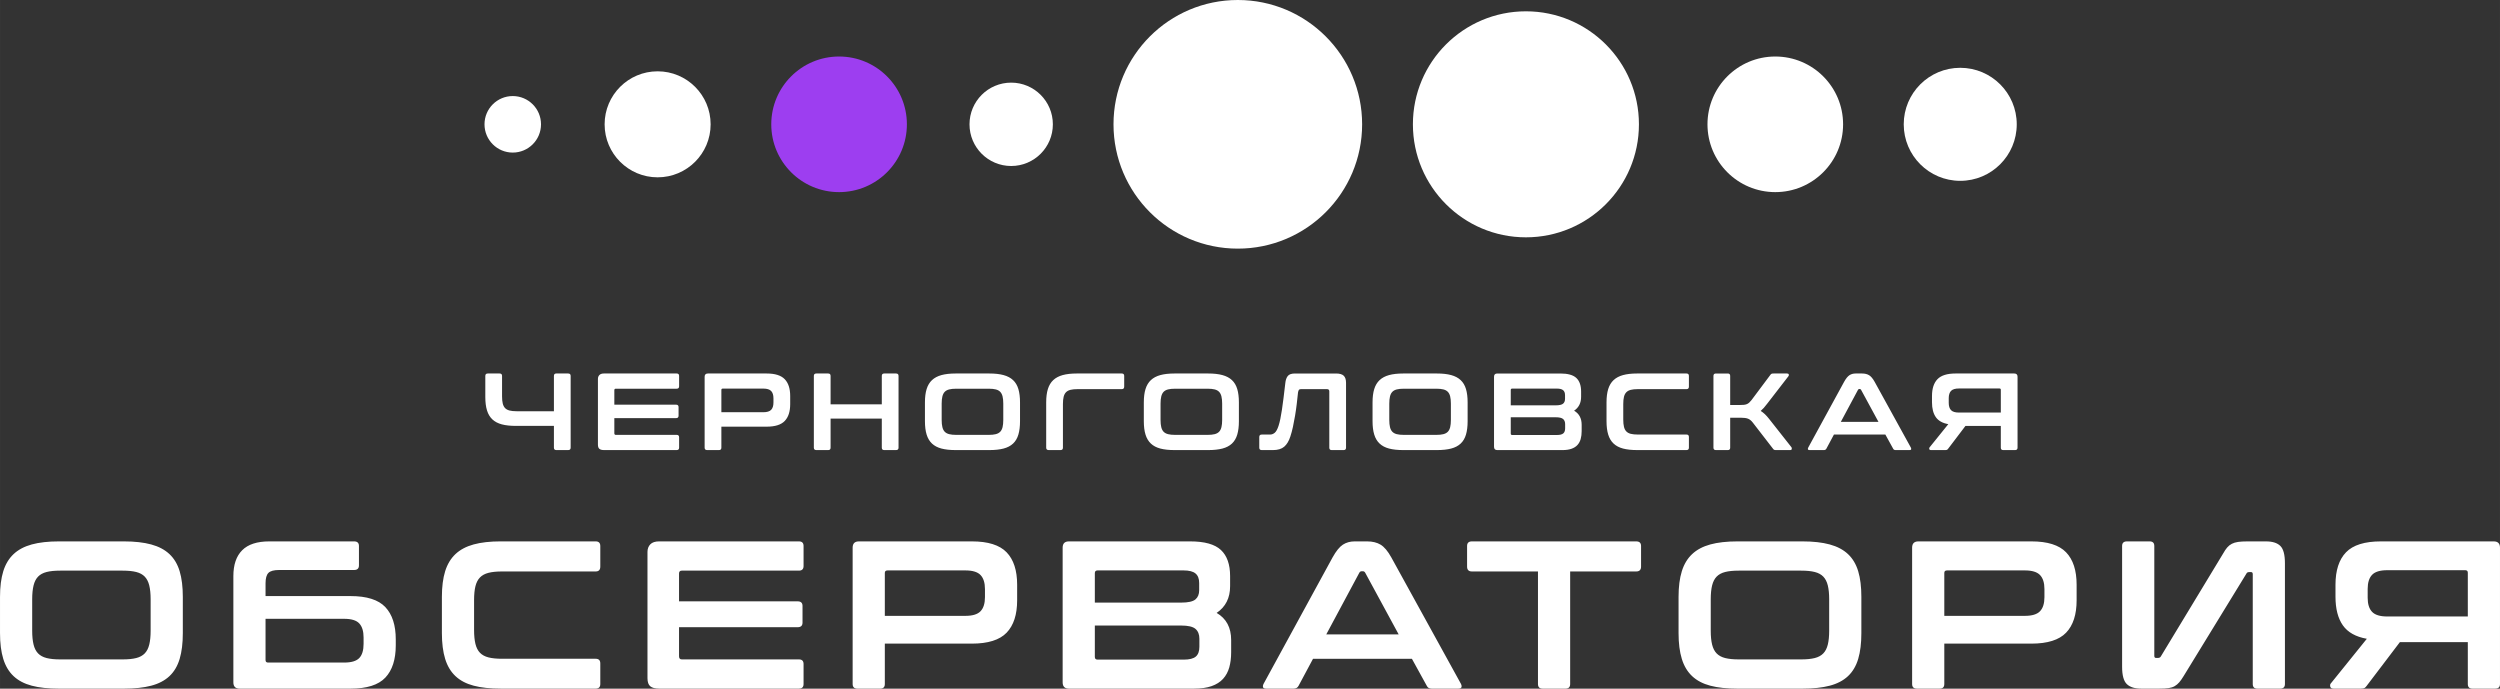
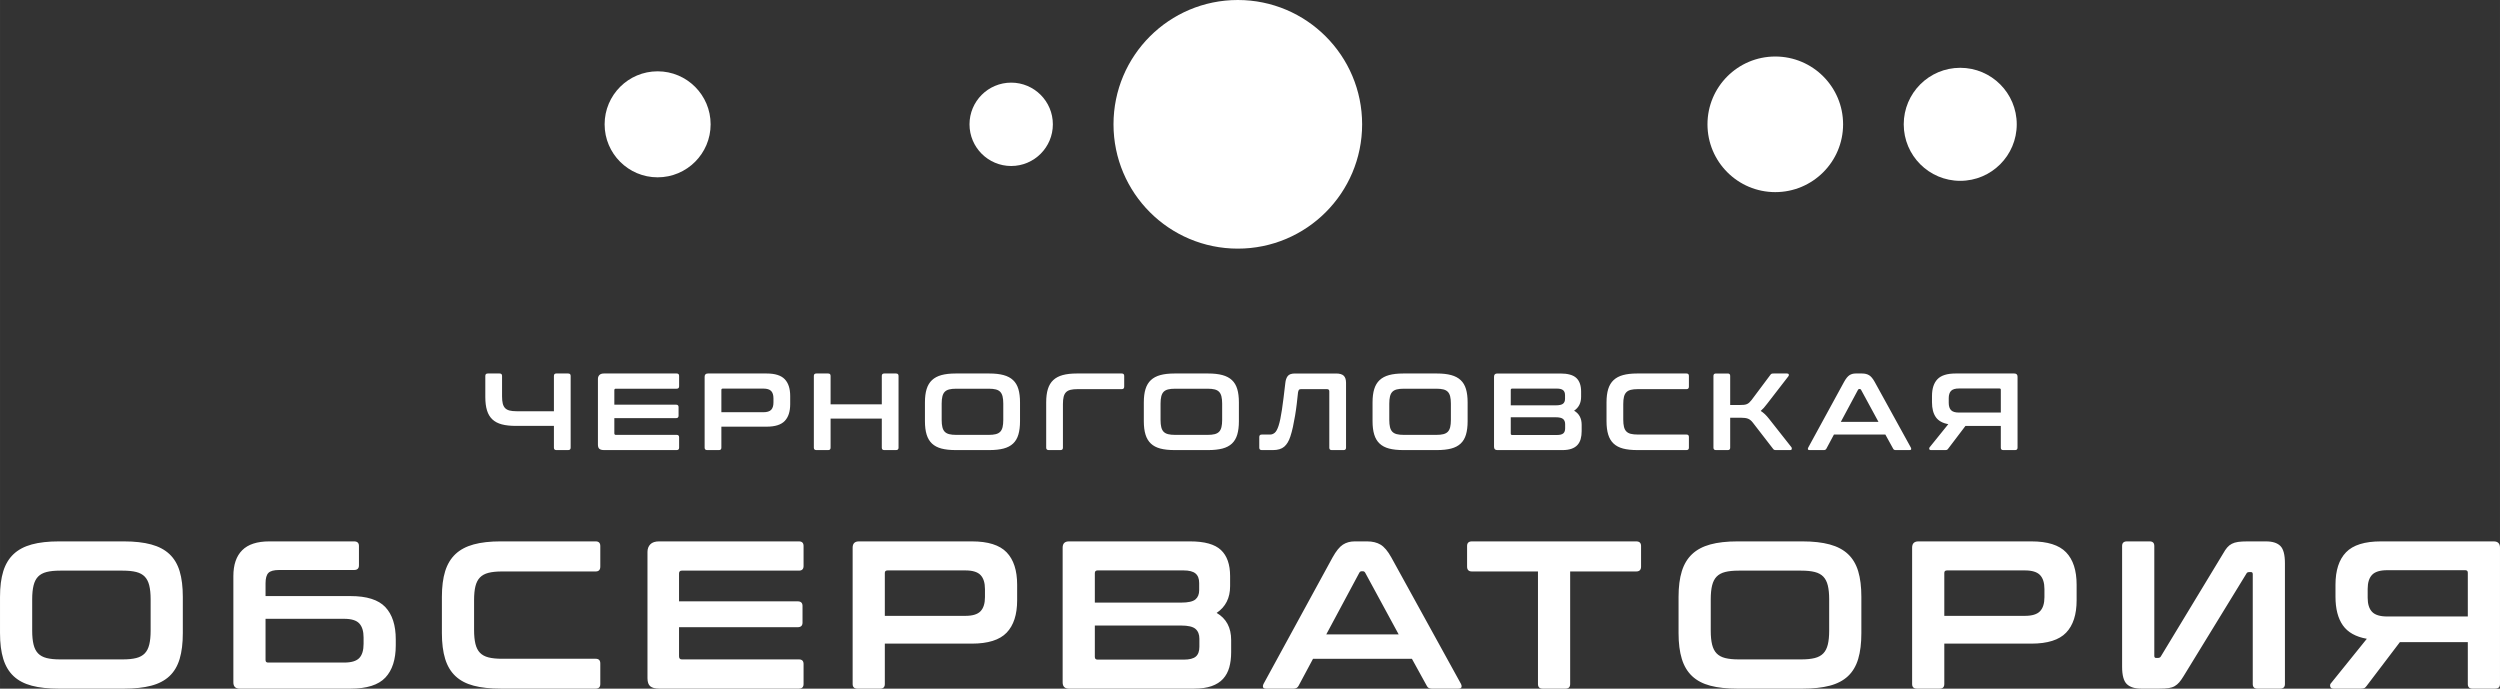
<svg xmlns="http://www.w3.org/2000/svg" xml:space="preserve" width="31.718mm" height="8.737mm" style="shape-rendering:geometricPrecision; text-rendering:geometricPrecision; image-rendering:optimizeQuality; fill-rule:evenodd; clip-rule:evenodd" viewBox="0 0 3171.78 873.7">
  <rect x="0" y="0" width="3171.78" height="873.7" fill="#333333" stroke="none" />
  <defs>
    <style type="text/css">  .fil0 {fill:#9D3EF0} .fil2 {fill:white} .fil1 {fill:white;fill-rule:nonzero}  </style>
  </defs>
  <g id="Слой_x0020_1">
-     <path class="fil0" d="M1064.54 71.7c47.52,0 86.04,38.51 86.04,86.03 0,47.51 -38.52,86.02 -86.04,86.02 -47.51,0 -86.03,-38.51 -86.03,-86.02 0,-47.52 38.52,-86.03 86.03,-86.03z" />
    <g id="_2597409753408">
      <g>
        <path class="fil1" d="M157.2 686.87c13.53,0 25.05,1.29 34.57,3.87 9.52,2.58 17.25,6.67 23.22,12.27 5.96,5.61 10.27,12.86 12.94,21.76 2.67,8.89 4.01,19.75 4.01,32.56l0 45.91c0,12.81 -1.34,23.71 -4.01,32.69 -2.67,8.99 -6.98,16.28 -12.94,21.89 -5.97,5.6 -13.7,9.65 -23.22,12.14 -9.52,2.5 -21.04,3.74 -34.57,3.74l-82.47 0c-13.52,0 -25,-1.24 -34.43,-3.74 -9.43,-2.49 -17.13,-6.54 -23.09,-12.14 -5.96,-5.61 -10.32,-12.9 -13.08,-21.89 -2.75,-8.98 -4.13,-19.88 -4.13,-32.69l0 -45.91c0,-12.81 1.38,-23.67 4.13,-32.56 2.76,-8.9 7.12,-16.15 13.08,-21.76 5.96,-5.6 13.66,-9.69 23.09,-12.27 9.43,-2.58 20.91,-3.87 34.43,-3.87l82.47 0zm-116.37 113.43c0,6.94 0.58,12.77 1.74,17.48 1.15,4.72 3.07,8.46 5.74,11.21 2.66,2.76 6.27,4.72 10.81,5.88 4.53,1.15 10.27,1.73 17.21,1.73l79.27 0c6.94,0 12.68,-0.58 17.22,-1.73 4.53,-1.16 8.14,-3.12 10.8,-5.88 2.67,-2.75 4.59,-6.49 5.74,-11.21 1.16,-4.71 1.74,-10.54 1.74,-17.48l0 -40.04c0,-6.94 -0.58,-12.76 -1.74,-17.48 -1.15,-4.71 -3.07,-8.45 -5.74,-11.21 -2.66,-2.76 -6.27,-4.71 -10.8,-5.87 -4.54,-1.16 -10.28,-1.73 -17.22,-1.73l-79.27 0c-6.94,0 -12.68,0.57 -17.21,1.73 -4.54,1.16 -8.15,3.11 -10.81,5.87 -2.67,2.76 -4.59,6.5 -5.74,11.21 -1.16,4.72 -1.74,10.54 -1.74,17.48l0 40.04zm408.43 -113.43c4.09,0 6.14,1.95 6.14,5.87l0 24.55c0,3.92 -2.05,5.88 -6.14,5.88l-95.02 0c-6.76,0 -11.34,1.24 -13.74,3.73 -2.41,2.49 -3.61,6.85 -3.61,13.08l0 16.28 107.83 0c20.64,0 35.36,4.67 44.17,14.01 8.81,9.35 13.21,23 13.21,40.97l0 7.48c0,17.97 -4.4,31.63 -13.21,40.97 -8.81,9.34 -23.53,14.01 -44.17,14.01l-140.66 0c-5.34,0 -8,-2.67 -8,-8.01l0 -134.79c0,-14.41 3.73,-25.35 11.21,-32.82 7.47,-7.48 18.95,-11.21 34.43,-11.21l107.56 0zm-112.37 98.22l0 52.31c0,2.14 1.07,3.2 3.21,3.2l96.61 0c9.08,0 15.44,-1.91 19.09,-5.73 3.64,-3.83 5.47,-9.84 5.47,-18.02l0 -8.01c0,-8 -1.83,-13.97 -5.47,-17.88 -3.65,-3.92 -10.01,-5.87 -19.09,-5.87l-99.82 0zm418.84 -98.22c3.91,0 5.87,1.95 5.87,5.87l0 26.15c0,4.1 -1.96,6.14 -5.87,6.14l-118.77 0c-6.94,0 -12.68,0.58 -17.22,1.74 -4.54,1.16 -8.14,3.11 -10.81,5.87 -2.67,2.76 -4.58,6.45 -5.74,11.08 -1.15,4.62 -1.73,10.49 -1.73,17.61l0 37.9c0,7.12 0.58,13.04 1.73,17.75 1.16,4.72 3.07,8.46 5.74,11.21 2.67,2.76 6.27,4.72 10.81,5.88 4.54,1.15 10.28,1.73 17.22,1.73l118.77 0c3.91,0 5.87,1.96 5.87,5.87l0 26.16c0,3.91 -1.96,5.87 -5.87,5.87l-120.37 0c-13.53,0 -25,-1.24 -34.43,-3.74 -9.43,-2.49 -17.13,-6.54 -23.09,-12.14 -5.96,-5.61 -10.32,-12.9 -13.08,-21.89 -2.76,-8.98 -4.14,-19.88 -4.14,-32.69l0 -45.91c0,-12.81 1.38,-23.67 4.14,-32.56 2.76,-8.9 7.12,-16.15 13.08,-21.76 5.96,-5.6 13.66,-9.69 23.09,-12.27 9.43,-2.58 20.9,-3.87 34.43,-3.87l120.37 0zm257.89 0c3.92,0 5.87,1.95 5.87,5.87l0 25.35c0,3.92 -1.95,5.88 -5.87,5.88l-148.66 0c-2.32,0 -3.47,1.24 -3.47,3.73l0 35.23 150.53 0c4.09,0 6.14,1.96 6.14,5.88l0 21.08c0,3.92 -2.05,5.87 -6.14,5.87l-150.53 0 0 36.84c0,2.67 1.15,4 3.47,4l148.66 0c3.92,0 5.87,1.96 5.87,5.87l0 25.36c0,3.91 -1.95,5.87 -5.87,5.87l-177.22 0c-5.16,0 -8.94,-0.98 -11.35,-2.94 -2.4,-1.95 -3.6,-5.42 -3.6,-10.41l0 -160.14c0,-3.91 1.2,-7.12 3.6,-9.61 2.41,-2.49 6.19,-3.73 11.35,-3.73l177.22 0zm219.46 0c20.46,0 35.14,4.62 44.04,13.88 8.9,9.25 13.34,22.95 13.34,41.1l0 19.75c0,18.15 -4.44,31.85 -13.34,41.1 -8.9,9.26 -23.58,13.88 -44.04,13.88l-110.5 0 0 51.25c0,3.91 -1.96,5.87 -5.87,5.87l-28.83 0c-4.09,0 -6.13,-1.96 -6.13,-5.87l0 -172.96c0,-5.34 2.66,-8 8,-8l143.33 0zm-110.5 94.48l102.23 0c9.07,0 15.48,-1.96 19.21,-5.87 3.74,-3.92 5.61,-9.88 5.61,-17.88l0 -10.15c0,-8 -1.87,-13.97 -5.61,-17.88 -3.73,-3.91 -10.14,-5.87 -19.21,-5.87l-98.76 0c-2.31,0 -3.47,1.07 -3.47,3.2l0 54.45zm387.34 -94.48c18.33,0 31.36,3.64 39.1,10.94 7.75,7.29 11.62,18.33 11.62,33.09l0 12.82c0,14.94 -5.7,26.24 -17.09,33.89 12.28,7.12 18.42,18.6 18.42,34.44l0 15.48c0,7.11 -0.8,13.52 -2.4,19.21 -1.6,5.7 -4.23,10.55 -7.88,14.55 -3.64,4 -8.49,7.07 -14.54,9.21 -6.05,2.13 -13.53,3.2 -22.42,3.2l-158.54 0c-5.34,0 -8.01,-2.67 -8.01,-8.01l0 -170.82c0,-5.34 2.67,-8 8.01,-8l153.73 0zm-120.9 106.76l0 39.77c0,2.31 1.15,3.47 3.47,3.47l109.43 0c7.11,0 12.18,-1.29 15.21,-3.87 3.03,-2.58 4.54,-6.72 4.54,-12.41l0 -10.15c0,-5.51 -1.65,-9.69 -4.94,-12.54 -3.29,-2.85 -9.39,-4.27 -18.28,-4.27l-109.43 0zm0 -29.09l109.43 0c8.89,0 14.94,-1.34 18.15,-4.01 3.2,-2.67 4.8,-6.58 4.8,-11.74l0 -9.08c0,-5.51 -1.56,-9.56 -4.67,-12.14 -3.11,-2.58 -8.14,-3.87 -15.08,-3.87l-109.16 0c-2.32,0 -3.47,1.15 -3.47,3.47l0 37.37zm345.43 -77.67c6.76,0 12.46,1.37 17.08,4.13 4.63,2.76 9.17,8.14 13.62,16.15l88.34 160.41c0.89,1.78 1.11,3.25 0.67,4.41 -0.45,1.15 -1.74,1.73 -3.87,1.73l-33.9 0c-3.02,0 -5.07,-1.16 -6.14,-3.47l-18.95 -34.43 -125.44 0 -18.42 34.43c-1.24,2.31 -3.29,3.47 -6.13,3.47l-34.7 0c-2.32,0 -3.7,-0.58 -4.14,-1.73 -0.44,-1.16 -0.22,-2.63 0.67,-4.41l87.54 -160.41c4.45,-8.01 8.81,-13.39 13.08,-16.15 4.27,-2.76 9.25,-4.13 14.95,-4.13l15.74 0zm-51.78 117.97l91.82 0 -42.44 -78.2c-0.71,-1.25 -1.69,-1.87 -2.93,-1.87l-1.61 0c-1.24,0 -2.22,0.62 -2.93,1.87l-41.91 78.2zm393.22 -117.97c4.09,0 6.14,1.95 6.14,5.87l0 26.15c0,4.1 -2.05,6.14 -6.14,6.14l-83.81 0 0 142.8c0,3.91 -1.96,5.87 -5.87,5.87l-29.09 0c-3.92,0 -5.88,-1.96 -5.88,-5.87l0 -142.8 -83.8 0c-4.09,0 -6.14,-2.04 -6.14,-6.14l0 -26.15c0,-3.92 2.05,-5.87 6.14,-5.87l208.45 0zm210.92 0c13.52,0 25.04,1.29 34.56,3.87 9.52,2.58 17.26,6.67 23.22,12.27 5.96,5.61 10.28,12.86 12.95,21.76 2.67,8.89 4,19.75 4,32.56l0 45.91c0,12.81 -1.33,23.71 -4,32.69 -2.67,8.99 -6.99,16.28 -12.95,21.89 -5.96,5.6 -13.7,9.65 -23.22,12.14 -9.52,2.5 -21.04,3.74 -34.56,3.74l-82.48 0c-13.52,0 -25,-1.24 -34.43,-3.74 -9.43,-2.49 -17.12,-6.54 -23.08,-12.14 -5.96,-5.61 -10.33,-12.9 -13.08,-21.89 -2.76,-8.98 -4.14,-19.88 -4.14,-32.69l0 -45.91c0,-12.81 1.38,-23.67 4.14,-32.56 2.75,-8.9 7.12,-16.15 13.08,-21.76 5.96,-5.6 13.65,-9.69 23.08,-12.27 9.43,-2.58 20.91,-3.87 34.43,-3.87l82.48 0zm-116.37 113.43c0,6.94 0.57,12.77 1.73,17.48 1.16,4.72 3.07,8.46 5.74,11.21 2.67,2.76 6.27,4.72 10.81,5.88 4.54,1.15 10.27,1.73 17.22,1.73l79.27 0c6.93,0 12.67,-0.58 17.21,-1.73 4.54,-1.16 8.14,-3.12 10.81,-5.88 2.67,-2.75 4.58,-6.49 5.74,-11.21 1.15,-4.71 1.73,-10.54 1.73,-17.48l0 -40.04c0,-6.94 -0.58,-12.76 -1.73,-17.48 -1.16,-4.71 -3.07,-8.45 -5.74,-11.21 -2.67,-2.76 -6.27,-4.71 -10.81,-5.87 -4.54,-1.16 -10.28,-1.73 -17.21,-1.73l-79.27 0c-6.95,0 -12.68,0.57 -17.22,1.73 -4.54,1.16 -8.14,3.11 -10.81,5.87 -2.67,2.76 -4.58,6.5 -5.74,11.21 -1.16,4.72 -1.73,10.54 -1.73,17.48l0 40.04zm406.82 -113.43c20.46,0 35.14,4.62 44.04,13.88 8.9,9.25 13.34,22.95 13.34,41.1l0 19.75c0,18.15 -4.44,31.85 -13.34,41.1 -8.9,9.26 -23.58,13.88 -44.04,13.88l-110.5 0 0 51.25c0,3.91 -1.95,5.87 -5.87,5.87l-28.82 0c-4.1,0 -6.14,-1.96 -6.14,-5.87l0 -172.96c0,-5.34 2.67,-8 8.01,-8l143.32 0zm-110.5 94.48l102.23 0c9.07,0 15.48,-1.96 19.21,-5.87 3.74,-3.92 5.61,-9.88 5.61,-17.88l0 -10.15c0,-8 -1.87,-13.97 -5.61,-17.88 -3.73,-3.91 -10.14,-5.87 -19.21,-5.87l-98.76 0c-2.31,0 -3.47,1.07 -3.47,3.2l0 54.45zm260.57 -94.48c3.91,0 5.87,1.95 5.87,5.87l0 139.32c0,1.78 0.71,2.67 2.13,2.67l2.41 0c1.78,0 3.02,-0.62 3.73,-1.87l79.01 -130.51c1.77,-3.21 3.51,-5.79 5.2,-7.74 1.69,-1.96 3.65,-3.52 5.87,-4.68 2.23,-1.15 4.89,-1.95 8.01,-2.4 3.11,-0.44 7.07,-0.66 11.87,-0.66l23.49 0c8.19,0 14.24,1.91 18.15,5.73 3.92,3.83 5.87,11.17 5.87,22.02l0 153.21c0,3.91 -2.04,5.87 -6.13,5.87l-28.83 0c-3.92,0 -5.87,-1.96 -5.87,-5.87l0 -139.33c0,-1.78 -0.71,-2.67 -2.14,-2.67l-2.4 0c-1.78,0 -2.94,0.63 -3.47,1.87l-79.8 130.25c-1.96,3.21 -3.78,5.79 -5.47,7.74 -1.69,1.96 -3.61,3.56 -5.74,4.81 -2.14,1.24 -4.72,2.09 -7.74,2.53 -3.03,0.45 -6.94,0.67 -11.75,0.67l-22.95 0c-8.18,0 -14.28,-1.91 -18.28,-5.74 -4.01,-3.82 -6.01,-11.16 -6.01,-22.02l0 -153.2c0,-3.92 2.05,-5.87 6.14,-5.87l28.83 0zm436.45 0c5.33,0 8,2.66 8,8l0 172.96c0,3.91 -2.04,5.87 -6.14,5.87l-28.82 0c-3.92,0 -5.87,-1.96 -5.87,-5.87l0 -53.12 -86.21 0 -42.17 55.52c-0.89,1.25 -1.78,2.14 -2.67,2.67 -0.89,0.53 -2.49,0.8 -4.81,0.8l-34.43 0c-2.49,0 -3.91,-0.89 -4.27,-2.67 -0.35,-1.78 -0.08,-3.11 0.8,-4l45.65 -56.59c-14.06,-2.49 -24.2,-8.18 -30.43,-17.08 -6.23,-8.9 -9.34,-20.99 -9.34,-36.3l0 -15.21c0,-18.15 4.45,-31.85 13.34,-41.1 8.9,-9.26 23.67,-13.88 44.31,-13.88l143.06 0zm-159.88 71.53c0,8 1.87,13.97 5.61,17.88 3.73,3.91 10.14,5.87 19.22,5.87l102.22 0 0 -55.51c0,-2.14 -1.07,-3.21 -3.21,-3.21l-99.01 0c-9.08,0 -15.49,1.96 -19.22,5.87 -3.74,3.92 -5.61,9.88 -5.61,17.89l0 11.21z" />
        <path class="fil1" d="M633.9 473.86c2.04,0 3.06,1.02 3.06,3.06l0 25.95c0,3.71 0.3,6.76 0.9,9.17 0.6,2.4 1.6,4.32 2.98,5.76 1.39,1.43 3.27,2.45 5.63,3.05 2.36,0.6 5.34,0.9 8.95,0.9l47.34 0 0 -44.83c0,-2.04 1.01,-3.06 3.05,-3.06l14.99 0c2.13,0 3.19,1.02 3.19,3.06l0 91.06c0,2.03 -1.06,3.05 -3.19,3.05l-14.99 0c-2.04,0 -3.05,-1.02 -3.05,-3.05l0 -27.63 -48.17 0c-7.04,0 -13.01,-0.64 -17.91,-1.94 -4.91,-1.3 -8.91,-3.4 -12.01,-6.32 -3.1,-2.91 -5.37,-6.71 -6.8,-11.38 -1.44,-4.67 -2.15,-10.34 -2.15,-17l0 -26.79c0,-2.04 1.06,-3.06 3.19,-3.06l14.99 0zm224.64 0c2.04,0 3.05,1.02 3.05,3.06l0 13.18c0,2.04 -1.01,3.06 -3.05,3.06l-77.32 0c-1.2,0 -1.81,0.64 -1.81,1.94l0 18.32 78.3 0c2.13,0 3.19,1.02 3.19,3.06l0 10.96c0,2.04 -1.06,3.06 -3.19,3.06l-78.3 0 0 19.15c0,1.39 0.61,2.09 1.81,2.09l77.32 0c2.04,0 3.05,1.01 3.05,3.05l0 13.19c0,2.03 -1.01,3.05 -3.05,3.05l-92.17 0c-2.69,0 -4.65,-0.51 -5.9,-1.53 -1.25,-1.01 -1.88,-2.82 -1.88,-5.41l0 -83.29c0,-2.03 0.63,-3.7 1.88,-5 1.25,-1.29 3.21,-1.94 5.9,-1.94l92.17 0zm114.14 0c10.64,0 18.28,2.41 22.9,7.22 4.63,4.81 6.95,11.94 6.95,21.38l0 10.27c0,9.44 -2.32,16.56 -6.95,21.38 -4.62,4.81 -12.26,7.21 -22.9,7.21l-57.47 0 0 26.66c0,2.03 -1.02,3.05 -3.05,3.05l-15 0c-2.12,0 -3.19,-1.02 -3.19,-3.05l0 -89.95c0,-2.78 1.39,-4.17 4.17,-4.17l74.54 0zm-57.47 49.14l53.17 0c4.72,0 8.05,-1.02 9.99,-3.05 1.95,-2.04 2.92,-5.14 2.92,-9.3l0 -5.28c0,-4.16 -0.97,-7.26 -2.92,-9.3 -1.94,-2.03 -5.27,-3.05 -9.99,-3.05l-51.36 0c-1.21,0 -1.81,0.55 -1.81,1.66l0 28.32zm135.52 -49.14c2.04,0 3.05,1.02 3.05,3.06l0 36.09 64.97 0 0 -36.09c0,-2.04 1.02,-3.06 3.05,-3.06l14.99 0c2.13,0 3.2,1.02 3.2,3.06l0 91.06c0,2.03 -1.07,3.05 -3.2,3.05l-14.99 0c-2.03,0 -3.05,-1.02 -3.05,-3.05l0 -36.93 -64.97 0 0 36.93c0,2.03 -1.01,3.05 -3.05,3.05l-14.99 0c-2.13,0 -3.2,-1.02 -3.2,-3.05l0 -91.06c0,-2.04 1.07,-3.06 3.2,-3.06l14.99 0zm204.51 0c7.03,0 13.02,0.67 17.97,2.01 4.96,1.35 8.98,3.47 12.08,6.39 3.1,2.91 5.35,6.69 6.73,11.31 1.39,4.63 2.09,10.28 2.09,16.94l0 23.87c0,6.67 -0.7,12.34 -2.09,17.01 -1.38,4.67 -3.63,8.47 -6.73,11.38 -3.1,2.92 -7.12,5.02 -12.08,6.32 -4.95,1.29 -10.94,1.94 -17.97,1.94l-42.9 0c-7.03,0 -13,-0.65 -17.9,-1.94 -4.91,-1.3 -8.91,-3.4 -12.01,-6.32 -3.1,-2.91 -5.37,-6.71 -6.8,-11.38 -1.44,-4.67 -2.15,-10.34 -2.15,-17.01l0 -23.87c0,-6.66 0.71,-12.31 2.15,-16.94 1.43,-4.62 3.7,-8.4 6.8,-11.31 3.1,-2.92 7.1,-5.04 12.01,-6.39 4.9,-1.34 10.87,-2.01 17.9,-2.01l42.9 0zm-60.53 59c0,3.61 0.3,6.64 0.91,9.09 0.6,2.45 1.59,4.4 2.98,5.83 1.39,1.43 3.26,2.45 5.62,3.05 2.36,0.61 5.35,0.91 8.96,0.91l41.23 0c3.6,0 6.59,-0.3 8.95,-0.91 2.36,-0.6 4.23,-1.62 5.62,-3.05 1.39,-1.43 2.38,-3.38 2.99,-5.83 0.6,-2.45 0.9,-5.48 0.9,-9.09l0 -20.82c0,-3.61 -0.3,-6.64 -0.9,-9.1 -0.61,-2.45 -1.6,-4.39 -2.99,-5.83 -1.39,-1.43 -3.26,-2.45 -5.62,-3.05 -2.36,-0.6 -5.35,-0.9 -8.95,-0.9l-41.23 0c-3.61,0 -6.6,0.3 -8.96,0.9 -2.36,0.6 -4.23,1.62 -5.62,3.05 -1.39,1.44 -2.38,3.38 -2.98,5.83 -0.61,2.46 -0.91,5.49 -0.91,9.1l0 20.82zm228.53 -59c2.03,0 3.05,1.02 3.05,3.06l0 13.6c0,2.13 -1.02,3.19 -3.05,3.19l-56.22 0c-3.61,0 -6.6,0.3 -8.96,0.9 -2.36,0.61 -4.23,1.62 -5.62,3.06 -1.39,1.43 -2.38,3.35 -2.98,5.76 -0.6,2.41 -0.9,5.46 -0.9,9.16l0 55.39c0,2.03 -1.02,3.05 -3.06,3.05l-14.99 0c-2.13,0 -3.19,-1.02 -3.19,-3.05l0 -57.47c0,-6.66 0.71,-12.31 2.15,-16.94 1.43,-4.62 3.7,-8.4 6.8,-11.31 3.1,-2.92 7.1,-5.04 12.01,-6.39 4.9,-1.34 10.87,-2.01 17.91,-2.01l57.05 0zm109.7 0c7.03,0 13.02,0.67 17.97,2.01 4.95,1.35 8.98,3.47 12.08,6.39 3.1,2.91 5.34,6.69 6.73,11.31 1.39,4.63 2.09,10.28 2.09,16.94l0 23.87c0,6.67 -0.7,12.34 -2.09,17.01 -1.39,4.67 -3.63,8.47 -6.73,11.38 -3.1,2.92 -7.13,5.02 -12.08,6.32 -4.95,1.29 -10.94,1.94 -17.97,1.94l-42.9 0c-7.03,0 -13,-0.65 -17.9,-1.94 -4.91,-1.3 -8.91,-3.4 -12.01,-6.32 -3.1,-2.91 -5.37,-6.71 -6.8,-11.38 -1.44,-4.67 -2.15,-10.34 -2.15,-17.01l0 -23.87c0,-6.66 0.71,-12.31 2.15,-16.94 1.43,-4.62 3.7,-8.4 6.8,-11.31 3.1,-2.92 7.1,-5.04 12.01,-6.39 4.9,-1.34 10.87,-2.01 17.9,-2.01l42.9 0zm-60.53 59c0,3.61 0.3,6.64 0.91,9.09 0.6,2.45 1.59,4.4 2.98,5.83 1.39,1.43 3.26,2.45 5.62,3.05 2.36,0.61 5.35,0.91 8.96,0.91l41.22 0c3.61,0 6.6,-0.3 8.96,-0.91 2.36,-0.6 4.23,-1.62 5.62,-3.05 1.39,-1.43 2.38,-3.38 2.98,-5.83 0.61,-2.45 0.91,-5.48 0.91,-9.09l0 -20.82c0,-3.61 -0.3,-6.64 -0.91,-9.1 -0.6,-2.45 -1.59,-4.39 -2.98,-5.83 -1.39,-1.43 -3.26,-2.45 -5.62,-3.05 -2.36,-0.6 -5.35,-0.9 -8.96,-0.9l-41.22 0c-3.61,0 -6.6,0.3 -8.96,0.9 -2.36,0.6 -4.23,1.62 -5.62,3.05 -1.39,1.44 -2.38,3.38 -2.98,5.83 -0.61,2.46 -0.91,5.49 -0.91,9.1l0 20.82zm222.56 -59c4.63,0 7.91,0.95 9.85,2.85 1.95,1.89 2.92,4.88 2.92,8.95l0 82.32c0,2.03 -1.02,3.05 -3.05,3.05l-15.13 0c-2.04,0 -3.06,-1.02 -3.06,-3.05l0 -71.49c0,-1.85 -0.97,-2.78 -2.91,-2.78l-32.76 0c-1.67,0 -2.71,0.44 -3.13,1.32 -0.41,0.88 -0.71,1.87 -0.9,2.99 -0.46,4.62 -0.99,9.46 -1.6,14.5 -0.6,5.04 -1.31,10.04 -2.15,14.99 -0.83,4.95 -1.73,9.67 -2.7,14.16 -0.98,4.49 -2.06,8.54 -3.27,12.15 -1.85,5.74 -4.44,10.04 -7.77,12.91 -3.33,2.87 -8.1,4.3 -14.3,4.3l-14.16 0c-2.13,0 -3.19,-1.02 -3.19,-3.05l0 -13.61c0,-2.03 1.06,-3.05 3.19,-3.05l10.55 0c2.04,0 3.96,-0.72 5.76,-2.15 1.81,-1.44 3.45,-4.37 4.93,-8.82 0.83,-2.59 1.6,-5.55 2.29,-8.88 0.7,-3.33 1.37,-7.17 2.01,-11.52 0.65,-4.35 1.32,-9.3 2.02,-14.86 0.69,-5.55 1.46,-11.93 2.29,-19.15 0.37,-3.7 1.39,-6.64 3.05,-8.82 1.67,-2.17 4.72,-3.26 9.16,-3.26l52.06 0zm128.16 0c7.03,0 13.03,0.67 17.98,2.01 4.95,1.35 8.97,3.47 12.07,6.39 3.1,2.91 5.35,6.69 6.73,11.31 1.39,4.63 2.09,10.28 2.09,16.94l0 23.87c0,6.67 -0.7,12.34 -2.09,17.01 -1.38,4.67 -3.63,8.47 -6.73,11.38 -3.1,2.92 -7.12,5.02 -12.07,6.32 -4.95,1.29 -10.95,1.94 -17.98,1.94l-42.89 0c-7.04,0 -13.01,-0.65 -17.91,-1.94 -4.91,-1.3 -8.91,-3.4 -12.01,-6.32 -3.1,-2.91 -5.37,-6.71 -6.8,-11.38 -1.44,-4.67 -2.15,-10.34 -2.15,-17.01l0 -23.87c0,-6.66 0.71,-12.31 2.15,-16.94 1.43,-4.62 3.7,-8.4 6.8,-11.31 3.1,-2.92 7.1,-5.04 12.01,-6.39 4.9,-1.34 10.87,-2.01 17.91,-2.01l42.89 0zm-60.52 59c0,3.61 0.3,6.64 0.9,9.09 0.6,2.45 1.59,4.4 2.98,5.83 1.39,1.43 3.26,2.45 5.62,3.05 2.36,0.61 5.35,0.91 8.96,0.91l41.23 0c3.61,0 6.59,-0.3 8.95,-0.91 2.36,-0.6 4.23,-1.62 5.62,-3.05 1.39,-1.43 2.39,-3.38 2.99,-5.83 0.6,-2.45 0.9,-5.48 0.9,-9.09l0 -20.82c0,-3.61 -0.3,-6.64 -0.9,-9.1 -0.6,-2.45 -1.6,-4.39 -2.99,-5.83 -1.39,-1.43 -3.26,-2.45 -5.62,-3.05 -2.36,-0.6 -5.34,-0.9 -8.95,-0.9l-41.23 0c-3.61,0 -6.6,0.3 -8.96,0.9 -2.36,0.6 -4.23,1.62 -5.62,3.05 -1.39,1.44 -2.38,3.38 -2.98,5.83 -0.6,2.46 -0.9,5.49 -0.9,9.1l0 20.82zm217 -59c9.53,0 16.31,1.9 20.33,5.69 4.03,3.8 6.04,9.54 6.04,17.22l0 6.66c0,7.77 -2.96,13.65 -8.88,17.63 6.38,3.7 9.58,9.67 9.58,17.91l0 8.05c0,3.7 -0.42,7.03 -1.25,9.99 -0.84,2.96 -2.2,5.48 -4.1,7.57 -1.89,2.08 -4.42,3.67 -7.56,4.79 -3.15,1.11 -7.04,1.66 -11.66,1.66l-82.46 0c-2.78,0 -4.16,-1.39 -4.16,-4.16l0 -88.84c0,-2.78 1.38,-4.17 4.16,-4.17l79.96 0zm-62.89 55.53l0 20.68c0,1.2 0.61,1.81 1.81,1.81l56.91 0c3.7,0 6.34,-0.68 7.92,-2.02 1.57,-1.34 2.36,-3.49 2.36,-6.45l0 -5.28c0,-2.87 -0.86,-5.04 -2.57,-6.52 -1.71,-1.48 -4.88,-2.22 -9.51,-2.22l-56.92 0zm0 -15.13l56.92 0c4.63,0 7.77,-0.7 9.44,-2.09 1.66,-1.38 2.5,-3.42 2.5,-6.1l0 -4.72c0,-2.87 -0.81,-4.98 -2.43,-6.32 -1.62,-1.34 -4.24,-2.01 -7.84,-2.01l-56.78 0c-1.2,0 -1.81,0.6 -1.81,1.8l0 19.44zm222.98 -40.4c2.03,0 3.05,1.02 3.05,3.06l0 13.6c0,2.13 -1.02,3.19 -3.05,3.19l-61.78 0c-3.61,0 -6.59,0.3 -8.95,0.9 -2.36,0.61 -4.23,1.62 -5.62,3.06 -1.39,1.43 -2.39,3.35 -2.99,5.76 -0.6,2.41 -0.9,5.46 -0.9,9.16l0 19.71c0,3.7 0.3,6.78 0.9,9.23 0.6,2.46 1.6,4.4 2.99,5.83 1.39,1.44 3.26,2.46 5.62,3.06 2.36,0.6 5.34,0.9 8.95,0.9l61.78 0c2.03,0 3.05,1.02 3.05,3.05l0 13.61c0,2.03 -1.02,3.05 -3.05,3.05l-62.61 0c-7.03,0 -13,-0.65 -17.91,-1.94 -4.9,-1.3 -8.9,-3.4 -12,-6.32 -3.1,-2.91 -5.37,-6.71 -6.81,-11.38 -1.43,-4.67 -2.15,-10.34 -2.15,-17.01l0 -23.87c0,-6.66 0.72,-12.31 2.15,-16.94 1.44,-4.62 3.71,-8.4 6.81,-11.31 3.1,-2.92 7.1,-5.04 12,-6.39 4.91,-1.34 10.88,-2.01 17.91,-2.01l62.61 0zm52.36 0c2.04,0 3.06,1.02 3.06,3.06l0 36.92 11.66 0c2.22,0 4.07,-0.07 5.55,-0.21 1.48,-0.14 2.78,-0.44 3.89,-0.9 1.11,-0.46 2.13,-1.11 3.05,-1.94 0.93,-0.84 1.9,-1.9 2.92,-3.2l23.87 -31.92c0.46,-0.65 0.93,-1.11 1.39,-1.39 0.46,-0.28 1.34,-0.42 2.64,-0.42l17.21 0c1.2,0 1.92,0.4 2.15,1.18 0.23,0.79 0.12,1.51 -0.34,2.15l-26.93 34.85c-1.58,2.12 -3.03,3.93 -4.38,5.41 -1.34,1.48 -2.66,2.78 -3.95,3.89 3.61,2.22 7.12,5.55 10.55,9.99l28.45 36.09c0.37,0.46 0.51,1.18 0.42,2.15 -0.09,0.98 -0.83,1.46 -2.22,1.46l-17.77 0c-1.2,0 -2.03,-0.14 -2.5,-0.42 -0.46,-0.27 -0.92,-0.73 -1.39,-1.38l-25.54 -33.04c-1.85,-2.41 -3.84,-4.05 -5.97,-4.93 -2.13,-0.88 -5.32,-1.32 -9.58,-1.32l-13.18 0 0 38.04c0,2.03 -1.02,3.05 -3.06,3.05l-14.99 0c-2.13,0 -3.19,-1.02 -3.19,-3.05l0 -91.06c0,-2.04 1.06,-3.06 3.19,-3.06l14.99 0zm170.36 0c3.52,0 6.48,0.72 8.89,2.15 2.4,1.44 4.76,4.24 7.08,8.4l45.94 83.43c0.47,0.92 0.58,1.69 0.35,2.29 -0.23,0.6 -0.9,0.9 -2.01,0.9l-17.63 0c-1.57,0 -2.64,-0.6 -3.19,-1.8l-9.86 -17.91 -65.24 0 -9.58 17.91c-0.65,1.2 -1.71,1.8 -3.19,1.8l-18.05 0c-1.2,0 -1.92,-0.3 -2.15,-0.9 -0.23,-0.6 -0.12,-1.37 0.35,-2.29l45.53 -83.43c2.31,-4.16 4.58,-6.96 6.8,-8.4 2.22,-1.43 4.81,-2.15 7.77,-2.15l8.19 0zm-26.93 61.36l47.76 0 -22.08 -40.67c-0.37,-0.65 -0.87,-0.98 -1.52,-0.98l-0.83 0c-0.65,0 -1.16,0.33 -1.53,0.98l-21.8 40.67zm220.06 -61.36c2.78,0 4.16,1.39 4.16,4.17l0 89.95c0,2.03 -1.06,3.05 -3.19,3.05l-14.99 0c-2.04,0 -3.05,-1.02 -3.05,-3.05l0 -27.63 -44.84 0 -21.93 28.88c-0.47,0.65 -0.93,1.11 -1.39,1.38 -0.47,0.28 -1.3,0.42 -2.5,0.42l-17.91 0c-1.29,0 -2.03,-0.46 -2.22,-1.39 -0.18,-0.92 -0.05,-1.62 0.42,-2.08l23.74 -29.43c-7.32,-1.29 -12.59,-4.25 -15.83,-8.88 -3.24,-4.63 -4.86,-10.92 -4.86,-18.88l0 -7.91c0,-9.44 2.32,-16.57 6.94,-21.38 4.63,-4.81 12.31,-7.22 23.05,-7.22l74.4 0zm-83.15 37.2c0,4.17 0.97,7.27 2.92,9.3 1.94,2.04 5.27,3.06 9.99,3.06l53.17 0 0 -28.87c0,-1.12 -0.56,-1.67 -1.67,-1.67l-51.5 0c-4.72,0 -8.05,1.02 -9.99,3.05 -1.95,2.04 -2.92,5.14 -2.92,9.3l0 5.83z" />
      </g>
      <g>
        <path class="fil2" d="M1282.9 104.84c-29.21,0 -52.88,23.68 -52.88,52.89 0,29.2 23.67,52.88 52.88,52.88 29.2,0 52.88,-23.68 52.88,-52.88 0,-29.21 -23.68,-52.89 -52.88,-52.89z" />
        <path class="fil2" d="M834.33 90.48c37.14,0 67.24,30.1 67.24,67.24 0,37.14 -30.1,67.25 -67.24,67.25 -37.14,0 -67.25,-30.11 -67.25,-67.25 0,-37.14 30.11,-67.24 67.25,-67.24z" />
-         <path class="fil2" d="M650.53 121.87c-19.79,0 -35.84,16.05 -35.84,35.85 0,19.81 16.05,35.86 35.84,35.86 19.8,0 35.85,-16.05 35.85,-35.86 0,-19.8 -16.05,-35.85 -35.85,-35.85z" />
-         <path class="fil2" d="M1570.43 0c87.11,0 157.72,70.61 157.72,157.72 0,87.12 -70.61,157.73 -157.72,157.73 -87.11,0 -157.72,-70.61 -157.72,-157.73 0,-87.11 70.61,-157.72 157.72,-157.72z" />
-         <path class="fil2" d="M1935.95 14.35c79.19,0 143.39,64.19 143.39,143.37 0,79.19 -64.2,143.38 -143.39,143.38 -79.19,0 -143.38,-64.19 -143.38,-143.38 0,-79.18 64.19,-143.37 143.38,-143.37z" />
+         <path class="fil2" d="M1570.43 0c87.11,0 157.72,70.61 157.72,157.72 0,87.12 -70.61,157.73 -157.72,157.73 -87.11,0 -157.72,-70.61 -157.72,-157.73 0,-87.11 70.61,-157.72 157.72,-157.72" />
        <path class="fil2" d="M2252.32 71.7c47.52,0 86.04,38.51 86.04,86.02 0,47.51 -38.52,86.03 -86.04,86.03 -47.51,0 -86.02,-38.52 -86.02,-86.03 0,-47.51 38.51,-86.02 86.02,-86.02z" />
        <path class="fil2" d="M2486.98 86.02c39.6,0 71.7,32.11 71.7,71.7 0,39.6 -32.1,71.71 -71.7,71.71 -39.59,0 -71.69,-32.11 -71.69,-71.71 0,-39.59 32.1,-71.7 71.69,-71.7z" />
      </g>
    </g>
  </g>
</svg>